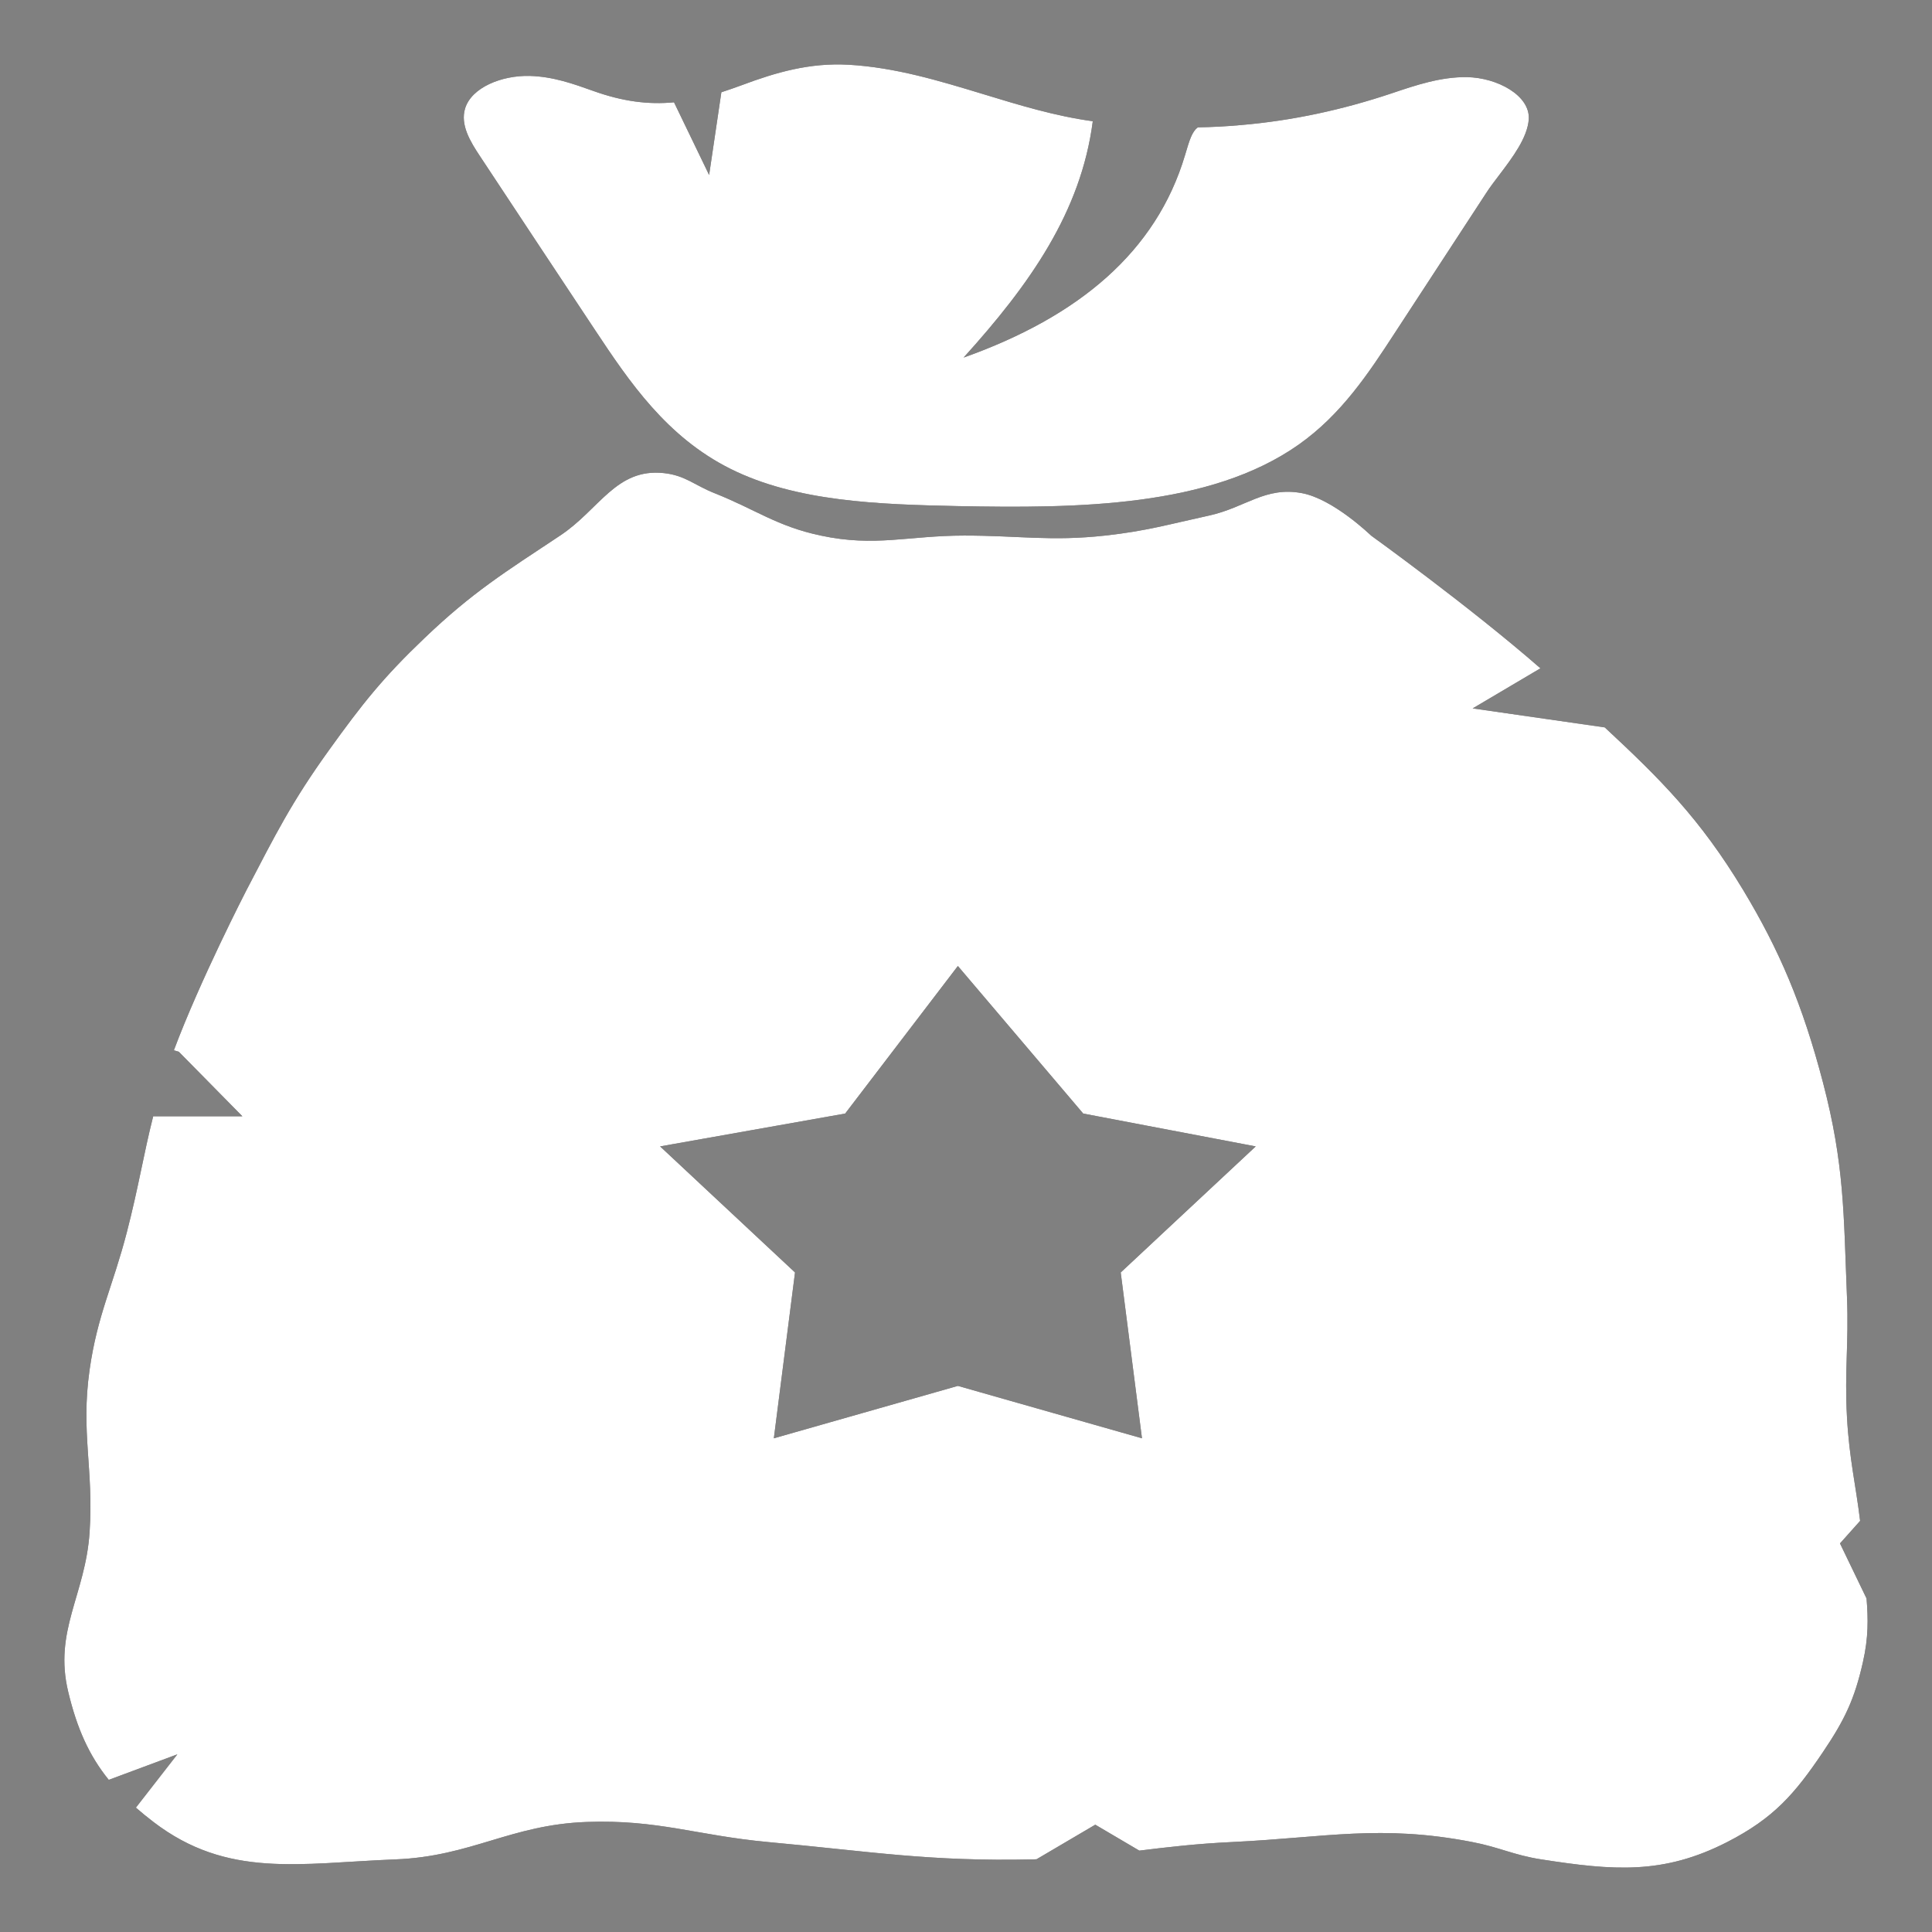
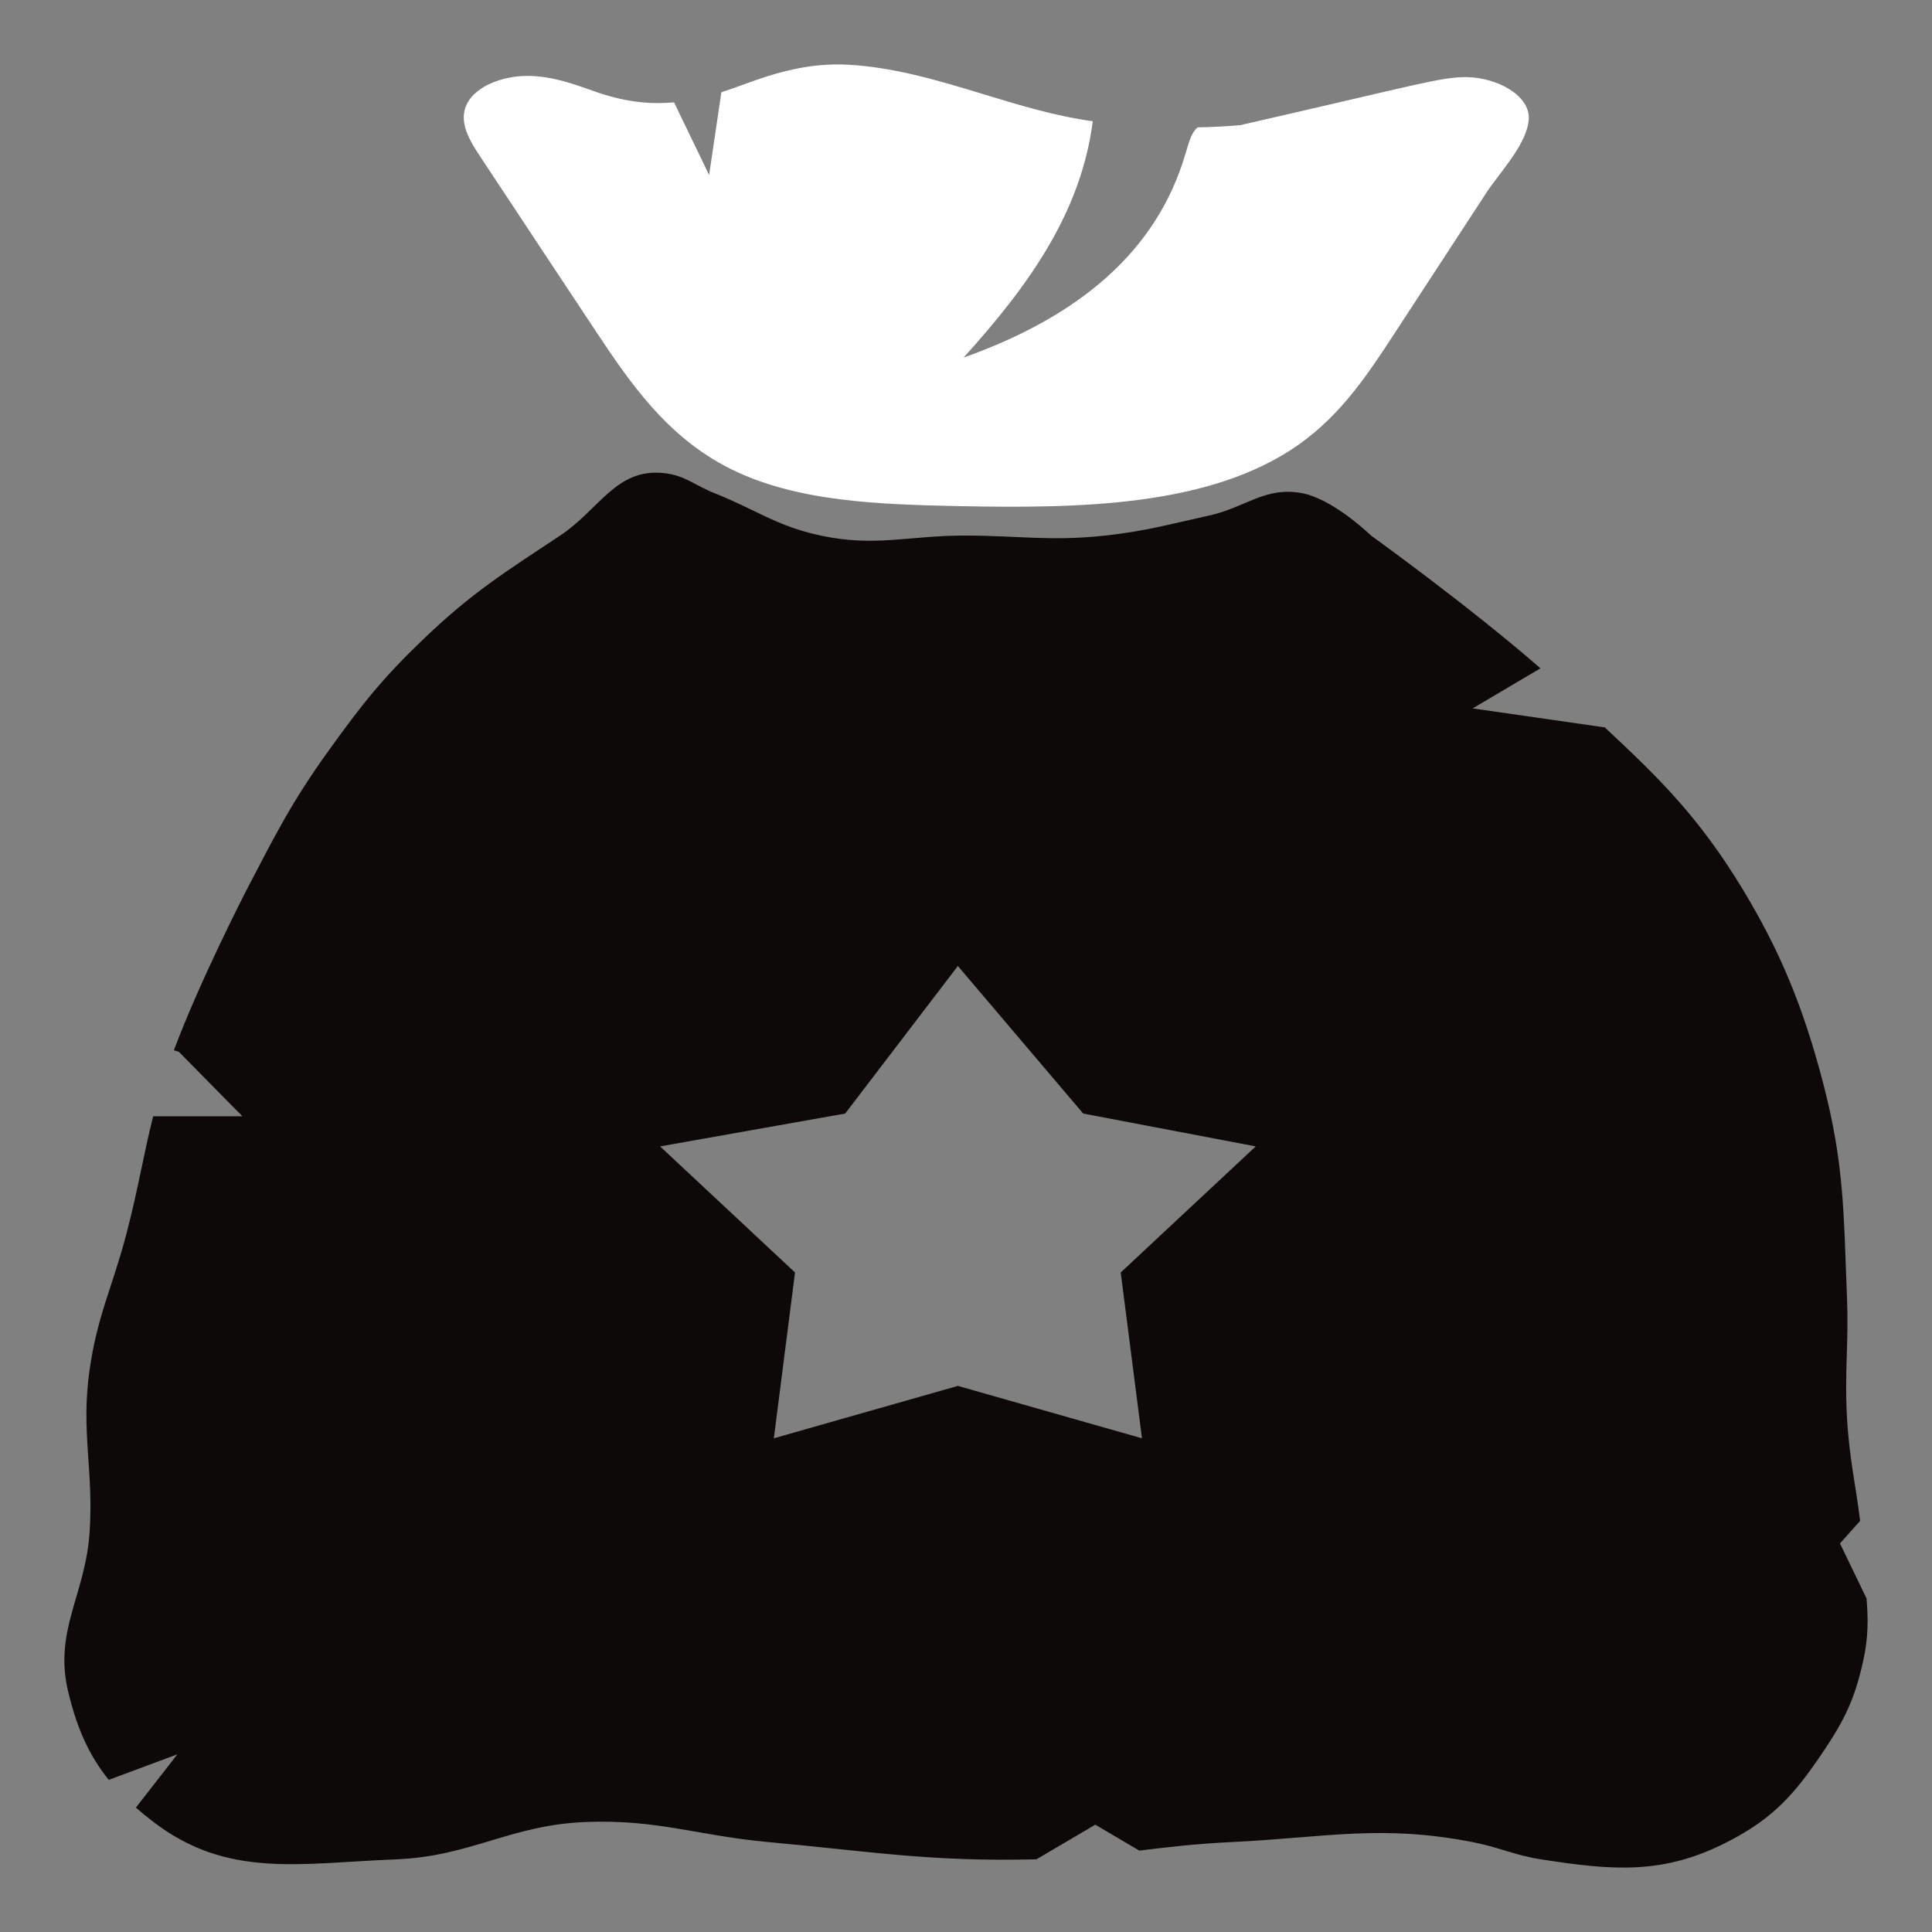
<svg xmlns="http://www.w3.org/2000/svg" width="24" height="24" viewBox="0 0 24 24" fill="none">
  <rect x="0" y="0" width="24" height="24" fill="#808080" stroke="none" />
  <g clip-path="url(#clip0_2352_151)">
-     <path d="M10.539 0.804C11.121 0.837 11.666 1.003 12.213 1.169C12.659 1.305 13.106 1.442 13.575 1.506C13.429 2.634 12.79 3.536 11.97 4.442C13.401 3.933 14.363 3.128 14.721 1.927C14.776 1.74 14.807 1.637 14.879 1.582C15.056 1.579 15.233 1.57 15.409 1.554C16.062 1.499 16.686 1.361 17.289 1.159C17.591 1.057 17.898 0.954 18.223 0.958C18.601 0.965 19.009 1.186 18.991 1.482C18.974 1.711 18.791 1.954 18.625 2.173C18.564 2.253 18.506 2.329 18.46 2.401L18.458 2.404C18.081 2.982 17.703 3.561 17.325 4.139C17 4.638 16.663 5.149 16.133 5.523C15.028 6.302 13.381 6.316 11.895 6.287C10.92 6.266 9.891 6.234 9.07 5.822C8.282 5.427 7.82 4.746 7.39 4.097C7.153 3.738 6.915 3.38 6.677 3.021C6.44 2.662 6.203 2.303 5.965 1.944C5.841 1.758 5.715 1.55 5.778 1.346C5.859 1.085 6.234 0.935 6.579 0.943C6.871 0.951 7.121 1.041 7.368 1.129C7.739 1.262 8.055 1.301 8.373 1.271L8.809 2.174L8.961 1.146C9.042 1.12 9.125 1.091 9.212 1.059C9.642 0.898 10.056 0.778 10.539 0.804Z" fill="#0E0909" />
-     <path d="M10.539 0.804C11.121 0.837 11.666 1.003 12.213 1.169C12.659 1.305 13.106 1.442 13.575 1.506C13.429 2.634 12.79 3.536 11.97 4.442C13.401 3.933 14.363 3.128 14.721 1.927C14.776 1.74 14.807 1.637 14.879 1.582C15.056 1.579 15.233 1.57 15.409 1.554C16.062 1.499 16.686 1.361 17.289 1.159C17.591 1.057 17.898 0.954 18.223 0.958C18.601 0.965 19.009 1.186 18.991 1.482C18.974 1.711 18.791 1.954 18.625 2.173C18.564 2.253 18.506 2.329 18.46 2.401L18.458 2.404C18.081 2.982 17.703 3.561 17.325 4.139C17 4.638 16.663 5.149 16.133 5.523C15.028 6.302 13.381 6.316 11.895 6.287C10.92 6.266 9.891 6.234 9.07 5.822C8.282 5.427 7.82 4.746 7.39 4.097C7.153 3.738 6.915 3.38 6.677 3.021C6.44 2.662 6.203 2.303 5.965 1.944C5.841 1.758 5.715 1.55 5.778 1.346C5.859 1.085 6.234 0.935 6.579 0.943C6.871 0.951 7.121 1.041 7.368 1.129C7.739 1.262 8.055 1.301 8.373 1.271L8.809 2.174L8.961 1.146C9.042 1.12 9.125 1.091 9.212 1.059C9.642 0.898 10.056 0.778 10.539 0.804Z" fill="white" />
+     <path d="M10.539 0.804C11.121 0.837 11.666 1.003 12.213 1.169C12.659 1.305 13.106 1.442 13.575 1.506C13.429 2.634 12.79 3.536 11.97 4.442C13.401 3.933 14.363 3.128 14.721 1.927C14.776 1.74 14.807 1.637 14.879 1.582C15.056 1.579 15.233 1.57 15.409 1.554C17.591 1.057 17.898 0.954 18.223 0.958C18.601 0.965 19.009 1.186 18.991 1.482C18.974 1.711 18.791 1.954 18.625 2.173C18.564 2.253 18.506 2.329 18.46 2.401L18.458 2.404C18.081 2.982 17.703 3.561 17.325 4.139C17 4.638 16.663 5.149 16.133 5.523C15.028 6.302 13.381 6.316 11.895 6.287C10.92 6.266 9.891 6.234 9.07 5.822C8.282 5.427 7.82 4.746 7.39 4.097C7.153 3.738 6.915 3.38 6.677 3.021C6.44 2.662 6.203 2.303 5.965 1.944C5.841 1.758 5.715 1.55 5.778 1.346C5.859 1.085 6.234 0.935 6.579 0.943C6.871 0.951 7.121 1.041 7.368 1.129C7.739 1.262 8.055 1.301 8.373 1.271L8.809 2.174L8.961 1.146C9.042 1.12 9.125 1.091 9.212 1.059C9.642 0.898 10.056 0.778 10.539 0.804Z" fill="white" />
    <path d="M8.247 5.877C8.511 5.905 8.63 6.029 8.875 6.126C9.391 6.331 9.649 6.537 10.195 6.653C10.874 6.798 11.283 6.653 11.979 6.653C12.662 6.653 13.05 6.727 13.729 6.653C14.239 6.597 14.517 6.514 15.017 6.405C15.471 6.306 15.716 6.04 16.173 6.126C16.563 6.199 17.024 6.646 17.032 6.653C17.037 6.657 18.254 7.532 19.136 8.302L18.294 8.8L19.935 9.036C20.617 9.671 21.115 10.162 21.656 11.059C22.101 11.798 22.392 12.476 22.646 13.448C22.912 14.466 22.902 15.07 22.944 16.117C22.967 16.698 22.912 17.026 22.944 17.606C22.972 18.122 23.055 18.456 23.107 18.893L22.857 19.173L23.187 19.857C23.207 20.106 23.212 20.34 23.142 20.647C23.038 21.109 22.915 21.365 22.646 21.764C22.295 22.285 22.034 22.586 21.457 22.882C20.661 23.29 20.041 23.237 19.146 23.098C18.803 23.045 18.627 22.947 18.287 22.882C17.15 22.662 16.473 22.826 15.314 22.882C14.862 22.903 14.504 22.946 14.153 22.989L13.606 22.667L12.877 23.096C12.864 23.097 12.851 23.098 12.837 23.098C11.545 23.127 10.821 23 9.535 22.882C8.656 22.8 8.171 22.601 7.289 22.633C6.341 22.667 5.858 23.061 4.911 23.098C3.722 23.145 2.828 23.338 1.906 22.633C1.828 22.573 1.755 22.514 1.688 22.455L2.203 21.793L1.351 22.11C1.106 21.807 0.957 21.472 0.848 21.019C0.664 20.258 1.061 19.814 1.113 19.034C1.165 18.248 1.002 17.797 1.113 17.016C1.21 16.335 1.402 15.978 1.575 15.31C1.723 14.739 1.783 14.339 1.903 13.867H3.011L2.222 13.066L2.16 13.047C2.486 12.176 3.05 11.081 3.061 11.059C3.424 10.363 3.623 9.963 4.085 9.321C4.501 8.743 4.753 8.423 5.274 7.926C5.866 7.36 6.269 7.11 6.958 6.653C7.447 6.329 7.653 5.813 8.247 5.877ZM10.499 13.833L8.2 14.241L9.876 15.807L9.613 17.867L11.899 17.216L14.186 17.867L13.922 15.807L15.599 14.241L13.456 13.833L11.899 12L10.499 13.833Z" fill="#0E0909" />
-     <path d="M8.247 5.877C8.511 5.905 8.63 6.029 8.875 6.126C9.391 6.331 9.649 6.537 10.195 6.653C10.874 6.798 11.283 6.653 11.979 6.653C12.662 6.653 13.05 6.727 13.729 6.653C14.239 6.597 14.517 6.514 15.017 6.405C15.471 6.306 15.716 6.04 16.173 6.126C16.563 6.199 17.024 6.646 17.032 6.653C17.037 6.657 18.254 7.532 19.136 8.302L18.294 8.8L19.935 9.036C20.617 9.671 21.115 10.162 21.656 11.059C22.101 11.798 22.392 12.476 22.646 13.448C22.912 14.466 22.902 15.07 22.944 16.117C22.967 16.698 22.912 17.026 22.944 17.606C22.972 18.122 23.055 18.456 23.107 18.893L22.857 19.173L23.187 19.857C23.207 20.106 23.212 20.34 23.142 20.647C23.038 21.109 22.915 21.365 22.646 21.764C22.295 22.285 22.034 22.586 21.457 22.882C20.661 23.29 20.041 23.237 19.146 23.098C18.803 23.045 18.627 22.947 18.287 22.882C17.15 22.662 16.473 22.826 15.314 22.882C14.862 22.903 14.504 22.946 14.153 22.989L13.606 22.667L12.877 23.096C12.864 23.097 12.851 23.098 12.837 23.098C11.545 23.127 10.821 23 9.535 22.882C8.656 22.8 8.171 22.601 7.289 22.633C6.341 22.667 5.858 23.061 4.911 23.098C3.722 23.145 2.828 23.338 1.906 22.633C1.828 22.573 1.755 22.514 1.688 22.455L2.203 21.793L1.351 22.11C1.106 21.807 0.957 21.472 0.848 21.019C0.664 20.258 1.061 19.814 1.113 19.034C1.165 18.248 1.002 17.797 1.113 17.016C1.21 16.335 1.402 15.978 1.575 15.31C1.723 14.739 1.783 14.339 1.903 13.867H3.011L2.222 13.066L2.16 13.047C2.486 12.176 3.05 11.081 3.061 11.059C3.424 10.363 3.623 9.963 4.085 9.321C4.501 8.743 4.753 8.423 5.274 7.926C5.866 7.36 6.269 7.11 6.958 6.653C7.447 6.329 7.653 5.813 8.247 5.877ZM10.499 13.833L8.2 14.241L9.876 15.807L9.613 17.867L11.899 17.216L14.186 17.867L13.922 15.807L15.599 14.241L13.456 13.833L11.899 12L10.499 13.833Z" fill="white" />
  </g>
  <defs>
    <clipPath id="clip0_2352_151">
      <rect width="24" height="24" fill="white" />
    </clipPath>
  </defs>
</svg>